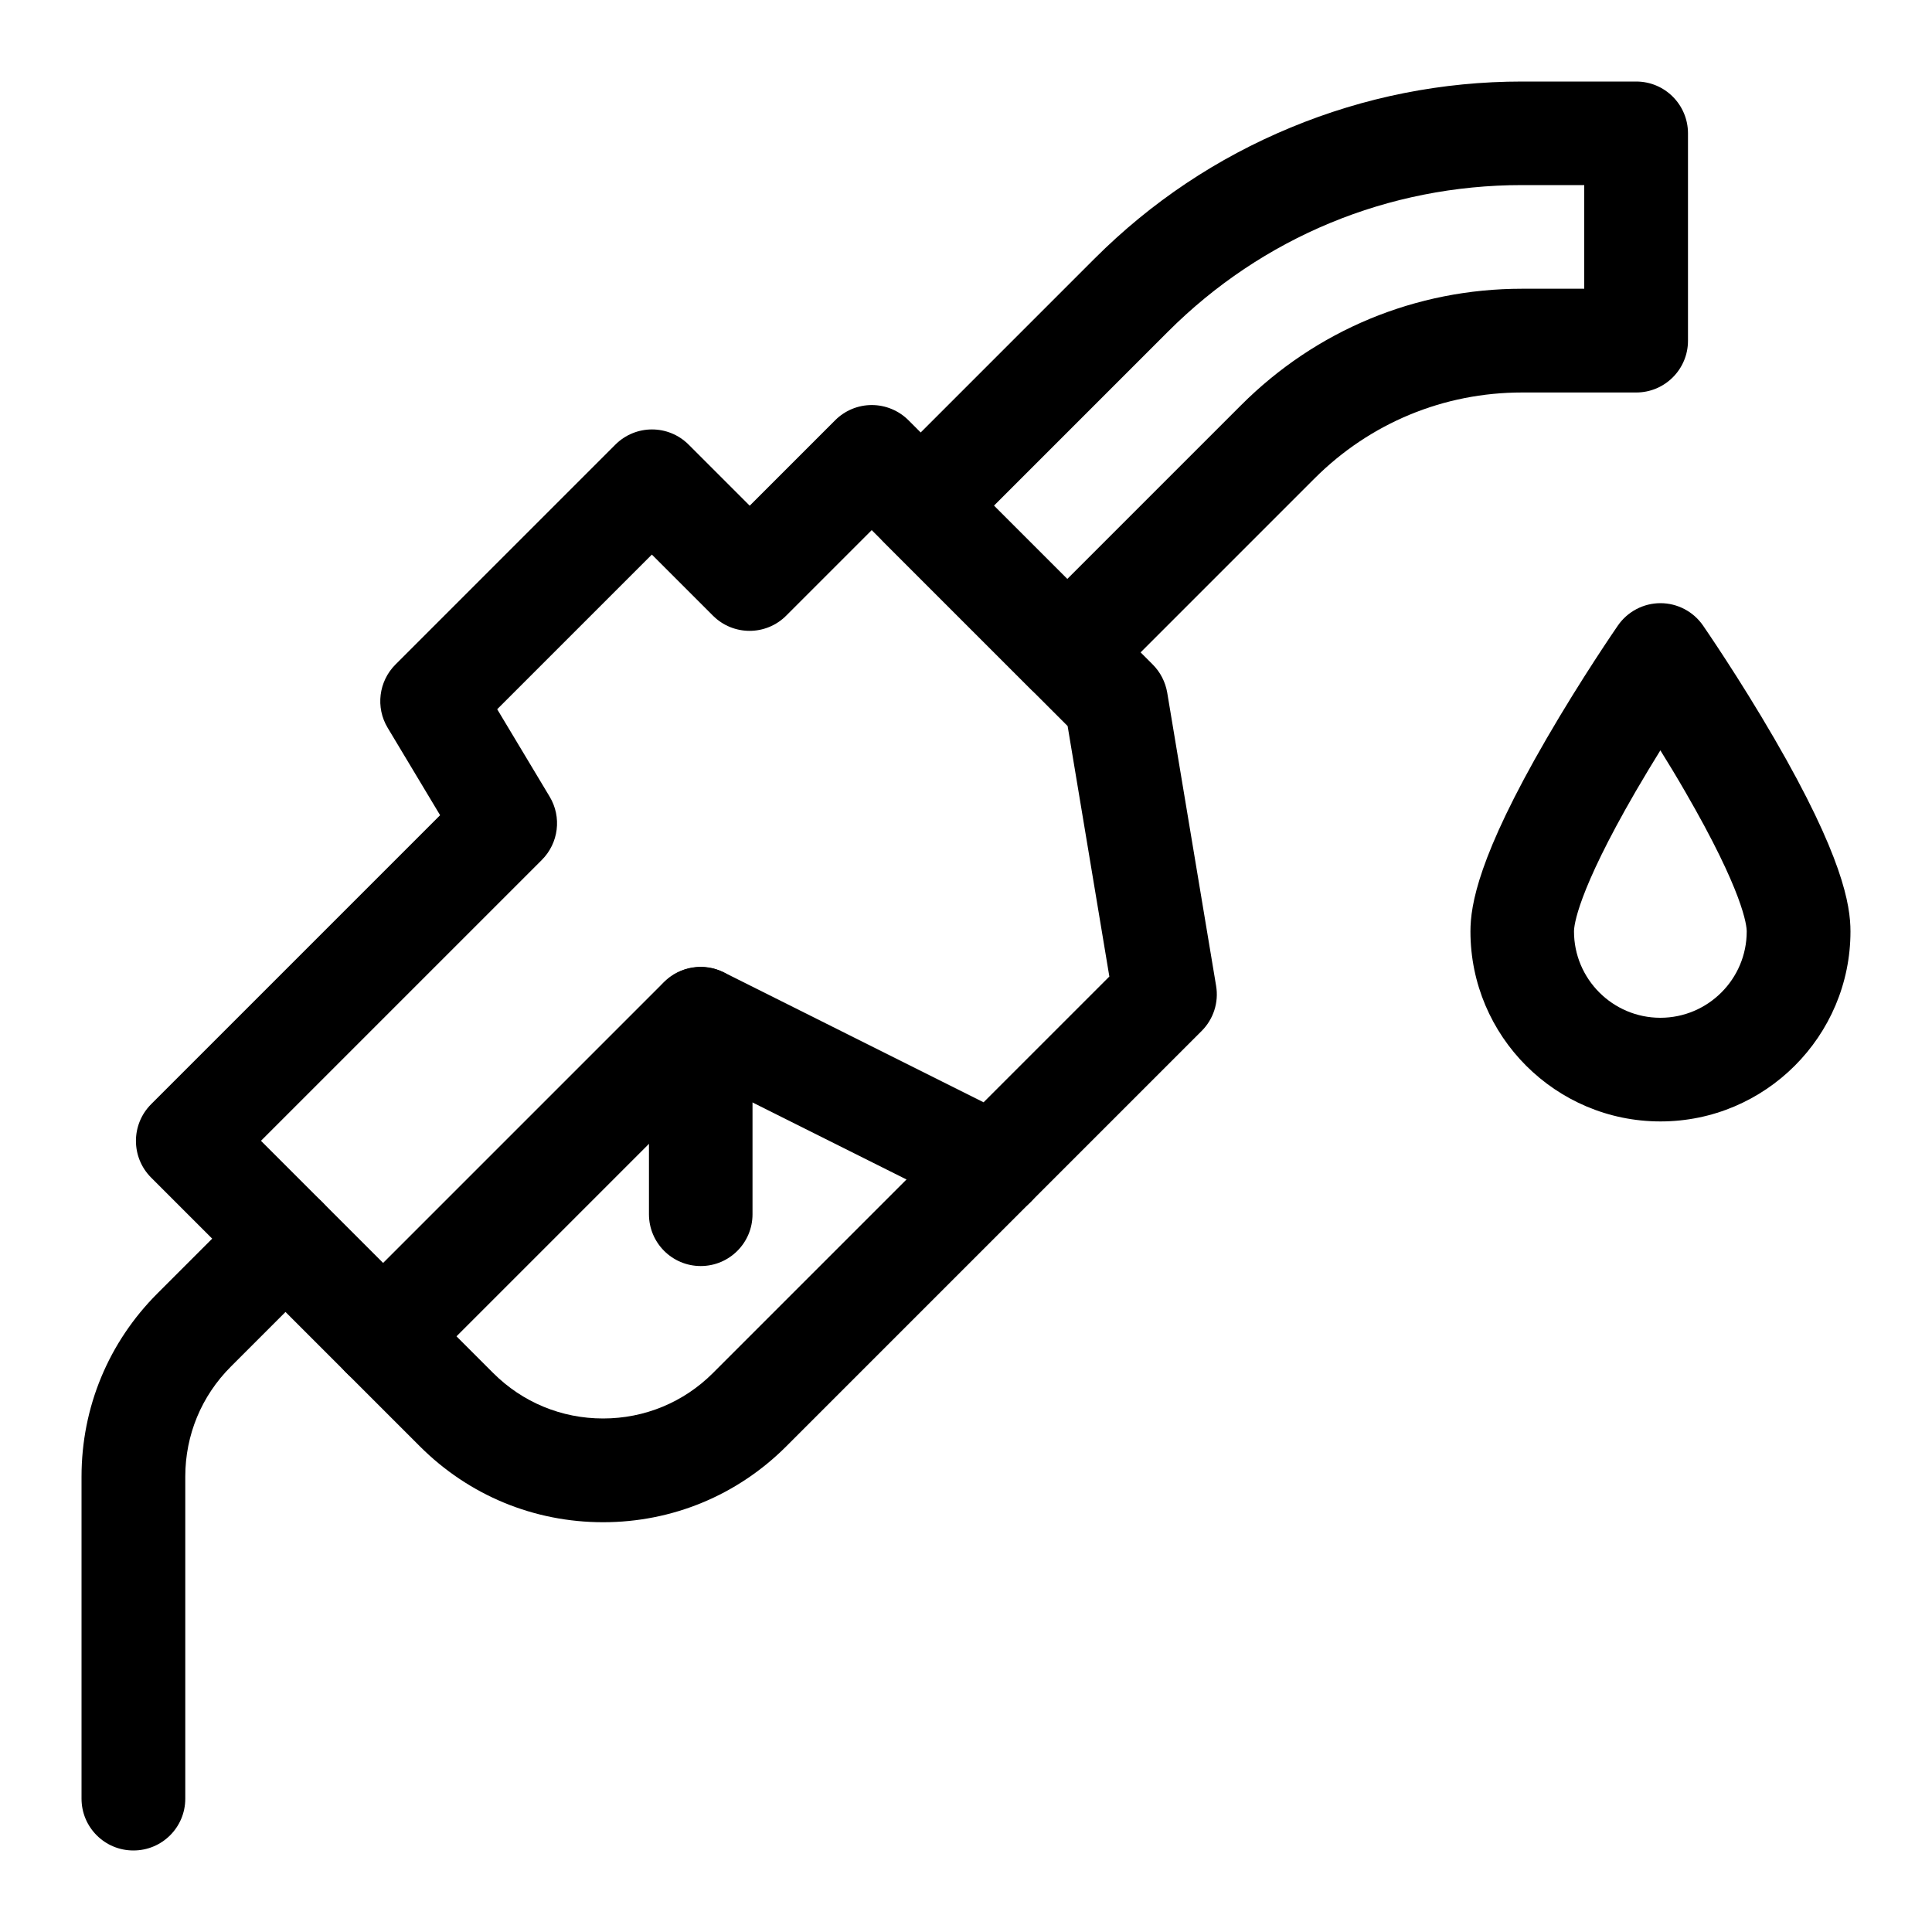
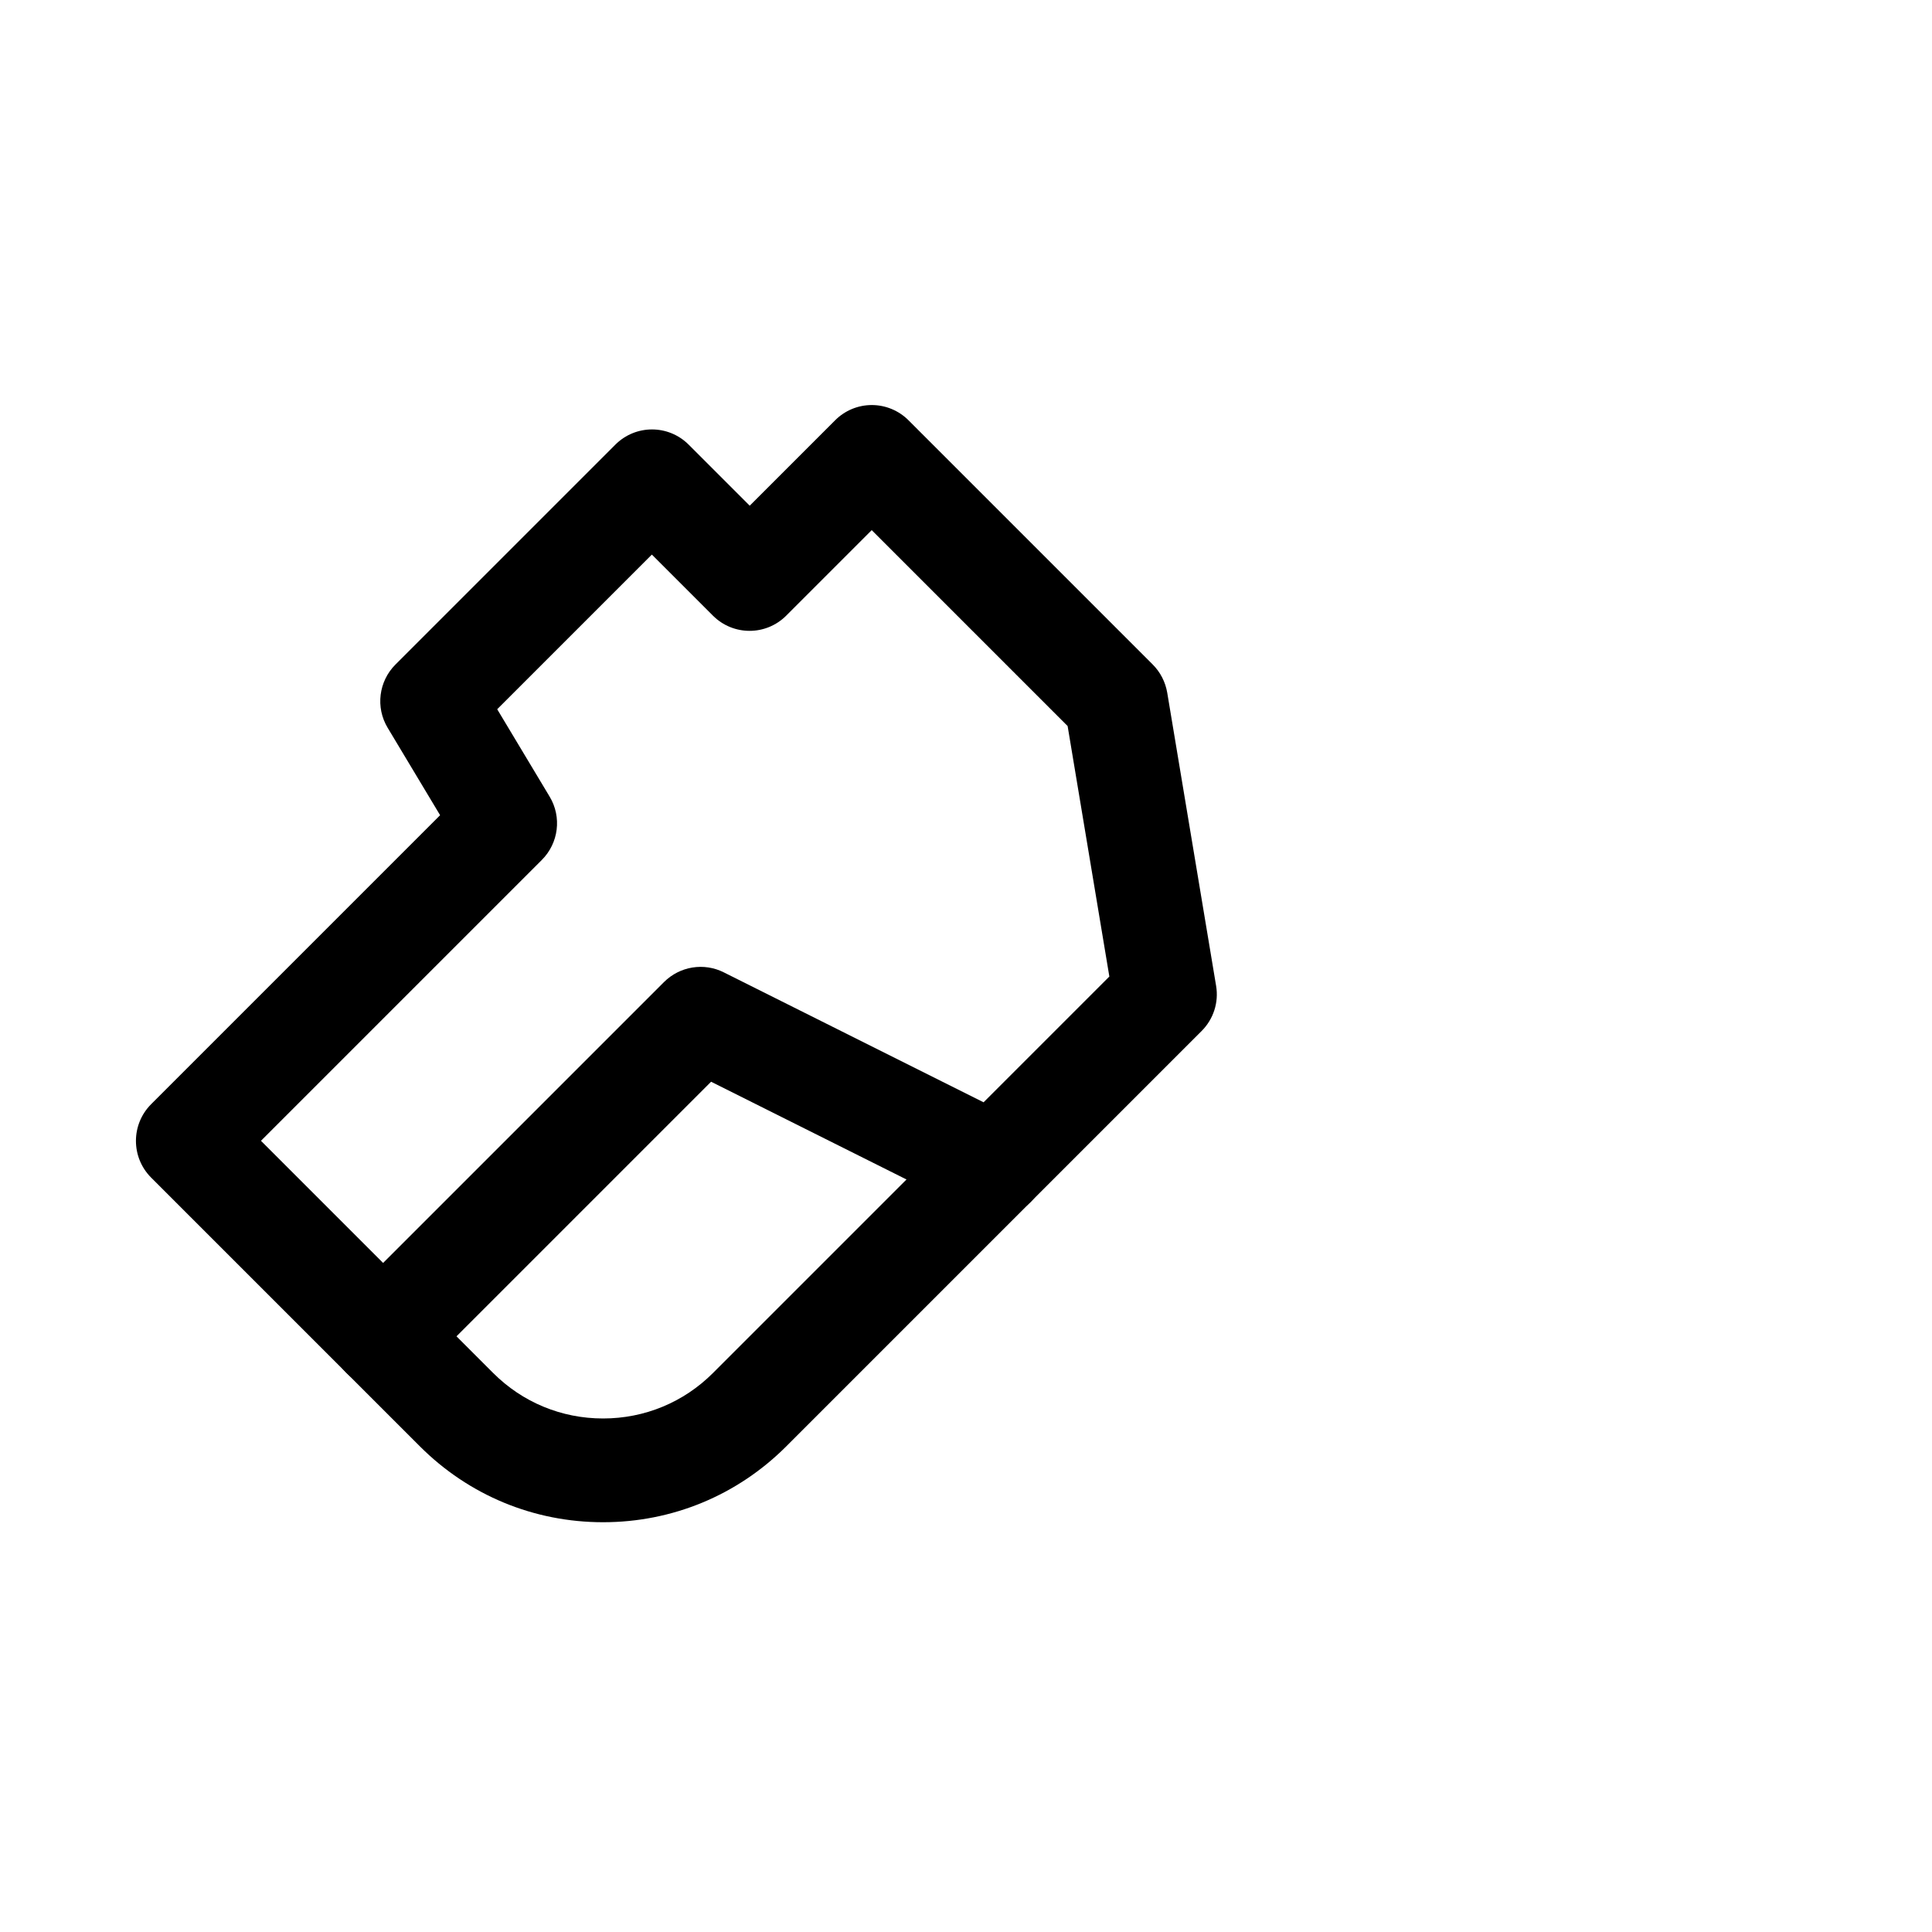
<svg xmlns="http://www.w3.org/2000/svg" viewBox="0 0 200 200" data-name="Layer 1" id="Layer_1">
  <defs>
    <style>
      .cls-1 {
        fill: none;
      }
    </style>
  </defs>
  <rect height="183.12" width="183.12" y="8.44" x="8.44" class="cls-1" />
  <g id="g406">
    <g id="path408">
      <path d="m39.66,143.7c-1.37,0-2.75-.52-3.79-1.57l-20.23-20.23c-2.09-2.1-2.09-5.49,0-7.59l29.92-29.92-5.43-9.05c-1.27-2.11-.93-4.81.81-6.55l22.76-22.76c2.1-2.1,5.49-2.1,7.59,0l6.32,6.32,8.85-8.85c1.01-1.01,2.37-1.57,3.79-1.57s2.79.57,3.79,1.57l25.29,25.29c.79.79,1.31,1.81,1.5,2.91l5.06,30.35c.29,1.71-.27,3.45-1.5,4.68l-17.7,17.7c-1.63,1.63-4.13,2.04-6.19,1l-26.89-13.45-30.14,30.14c-1.05,1.05-2.42,1.57-3.79,1.57Zm-12.64-25.6l12.64,12.64,29.08-29.08c1.63-1.63,4.13-2.04,6.19-1l26.89,13.45,13.02-13.02-4.32-25.93-20.28-20.28-8.85,8.85c-2.1,2.1-5.49,2.1-7.59,0l-6.32-6.32-16.01,16.01,5.43,9.05c1.27,2.11.93,4.81-.81,6.55l-29.08,29.08Z" />
    </g>
  </g>
  <g id="g410">
    <g id="path412">
      <path d="m62.43,157.58c-7.17,0-13.9-2.79-18.97-7.86l-7.59-7.59c-2.1-2.1-2.1-5.49,0-7.59s5.49-2.1,7.59,0l7.59,7.59c3.04,3.04,7.08,4.71,11.38,4.71s8.34-1.67,11.38-4.71l25.29-25.29c2.09-2.1,5.49-2.1,7.59,0,2.09,2.1,2.09,5.49,0,7.59l-25.29,25.29c-5.07,5.07-11.8,7.86-18.97,7.86Z" />
    </g>
  </g>
  <g id="g414">
    <g id="path416">
-       <path d="m72.54,131.06c-2.96,0-5.36-2.4-5.36-5.36v-20.23c0-2.96,2.4-5.36,5.36-5.36s5.36,2.4,5.36,5.36v20.23c0,2.96-2.4,5.36-5.36,5.36Z" />
-     </g>
+       </g>
  </g>
  <g id="g418">
    <g id="path420">
-       <path d="m110.48,72.89c-1.37,0-2.75-.52-3.79-1.57l-15.17-15.17c-2.1-2.1-2.1-5.49,0-7.59l21.79-21.79c5.84-5.84,12.67-10.41,20.31-13.57,7.63-3.16,15.69-4.76,23.95-4.76h11.81c2.96,0,5.36,2.4,5.36,5.37v21.46c0,2.96-2.4,5.36-5.36,5.36h-11.81c-8.12,0-15.75,3.16-21.49,8.9l-21.79,21.79c-1.05,1.05-2.42,1.57-3.79,1.57Zm-7.59-20.54l7.59,7.59,18-18c7.77-7.77,18.1-12.05,29.08-12.05h6.44v-10.73h-6.44c-13.85,0-26.88,5.39-36.67,15.19l-17.99,17.99Z" />
-     </g>
+       </g>
  </g>
  <g id="g422">
    <g id="path424">
-       <path d="m171.89,116.09c-10.85,0-19.67-8.82-19.67-19.67,0-2.74.82-7.79,7.88-19.96,3.64-6.28,7.23-11.48,7.38-11.7,1-1.45,2.65-2.32,4.41-2.32s3.41.87,4.41,2.32c.15.22,3.74,5.42,7.38,11.7,7.06,12.17,7.88,17.22,7.88,19.96,0,10.85-8.82,19.67-19.67,19.67Zm0-38.43c-.82,1.32-1.68,2.75-2.55,4.24-6.09,10.5-6.4,13.94-6.4,14.52,0,4.93,4.01,8.94,8.94,8.94s8.94-4.01,8.94-8.94c0-.58-.31-4.02-6.4-14.52-.86-1.49-1.73-2.93-2.55-4.24Z" />
-     </g>
+       </g>
  </g>
  <g id="g426">
    <g id="path428">
-       <path d="m13.8,191.56c-2.96,0-5.36-2.4-5.36-5.36v-33.34c0-7.17,2.79-13.9,7.86-18.97l9.46-9.46c2.1-2.1,5.49-2.1,7.59,0,2.09,2.1,2.09,5.49,0,7.59l-9.46,9.46c-3.04,3.04-4.71,7.08-4.71,11.38v33.34c0,2.96-2.4,5.36-5.36,5.36Z" />
-     </g>
+       </g>
  </g>
</svg>